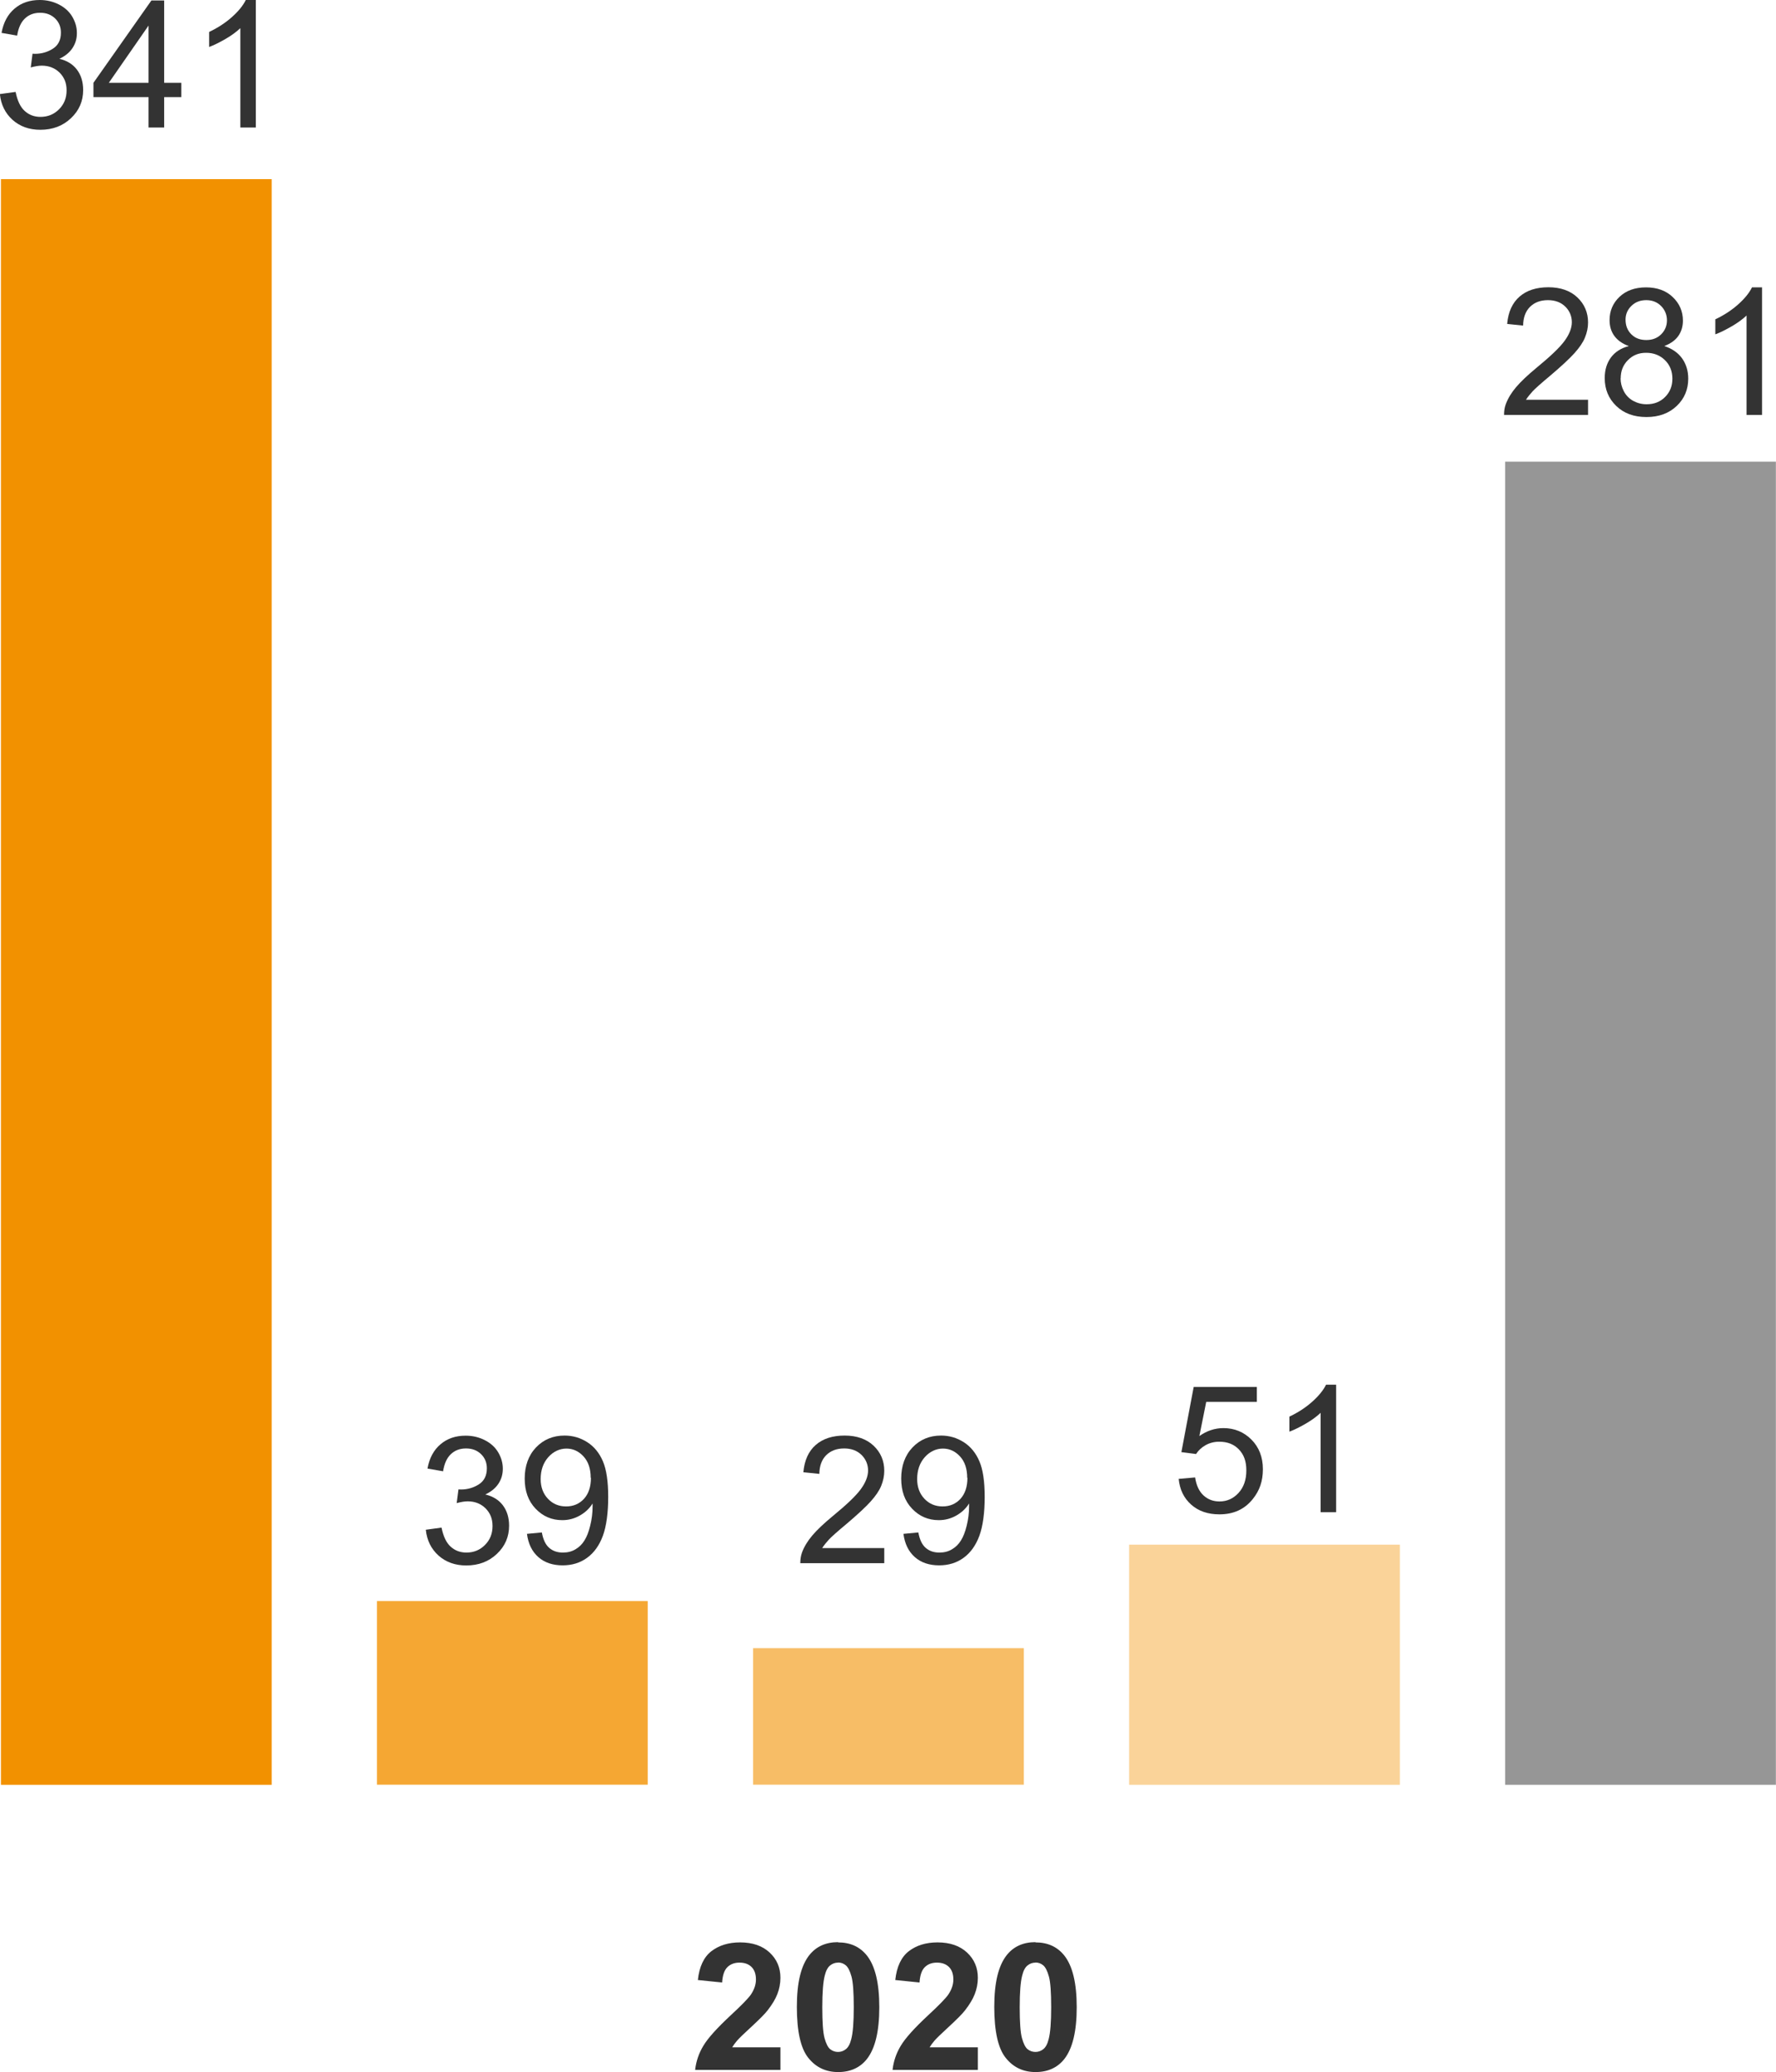
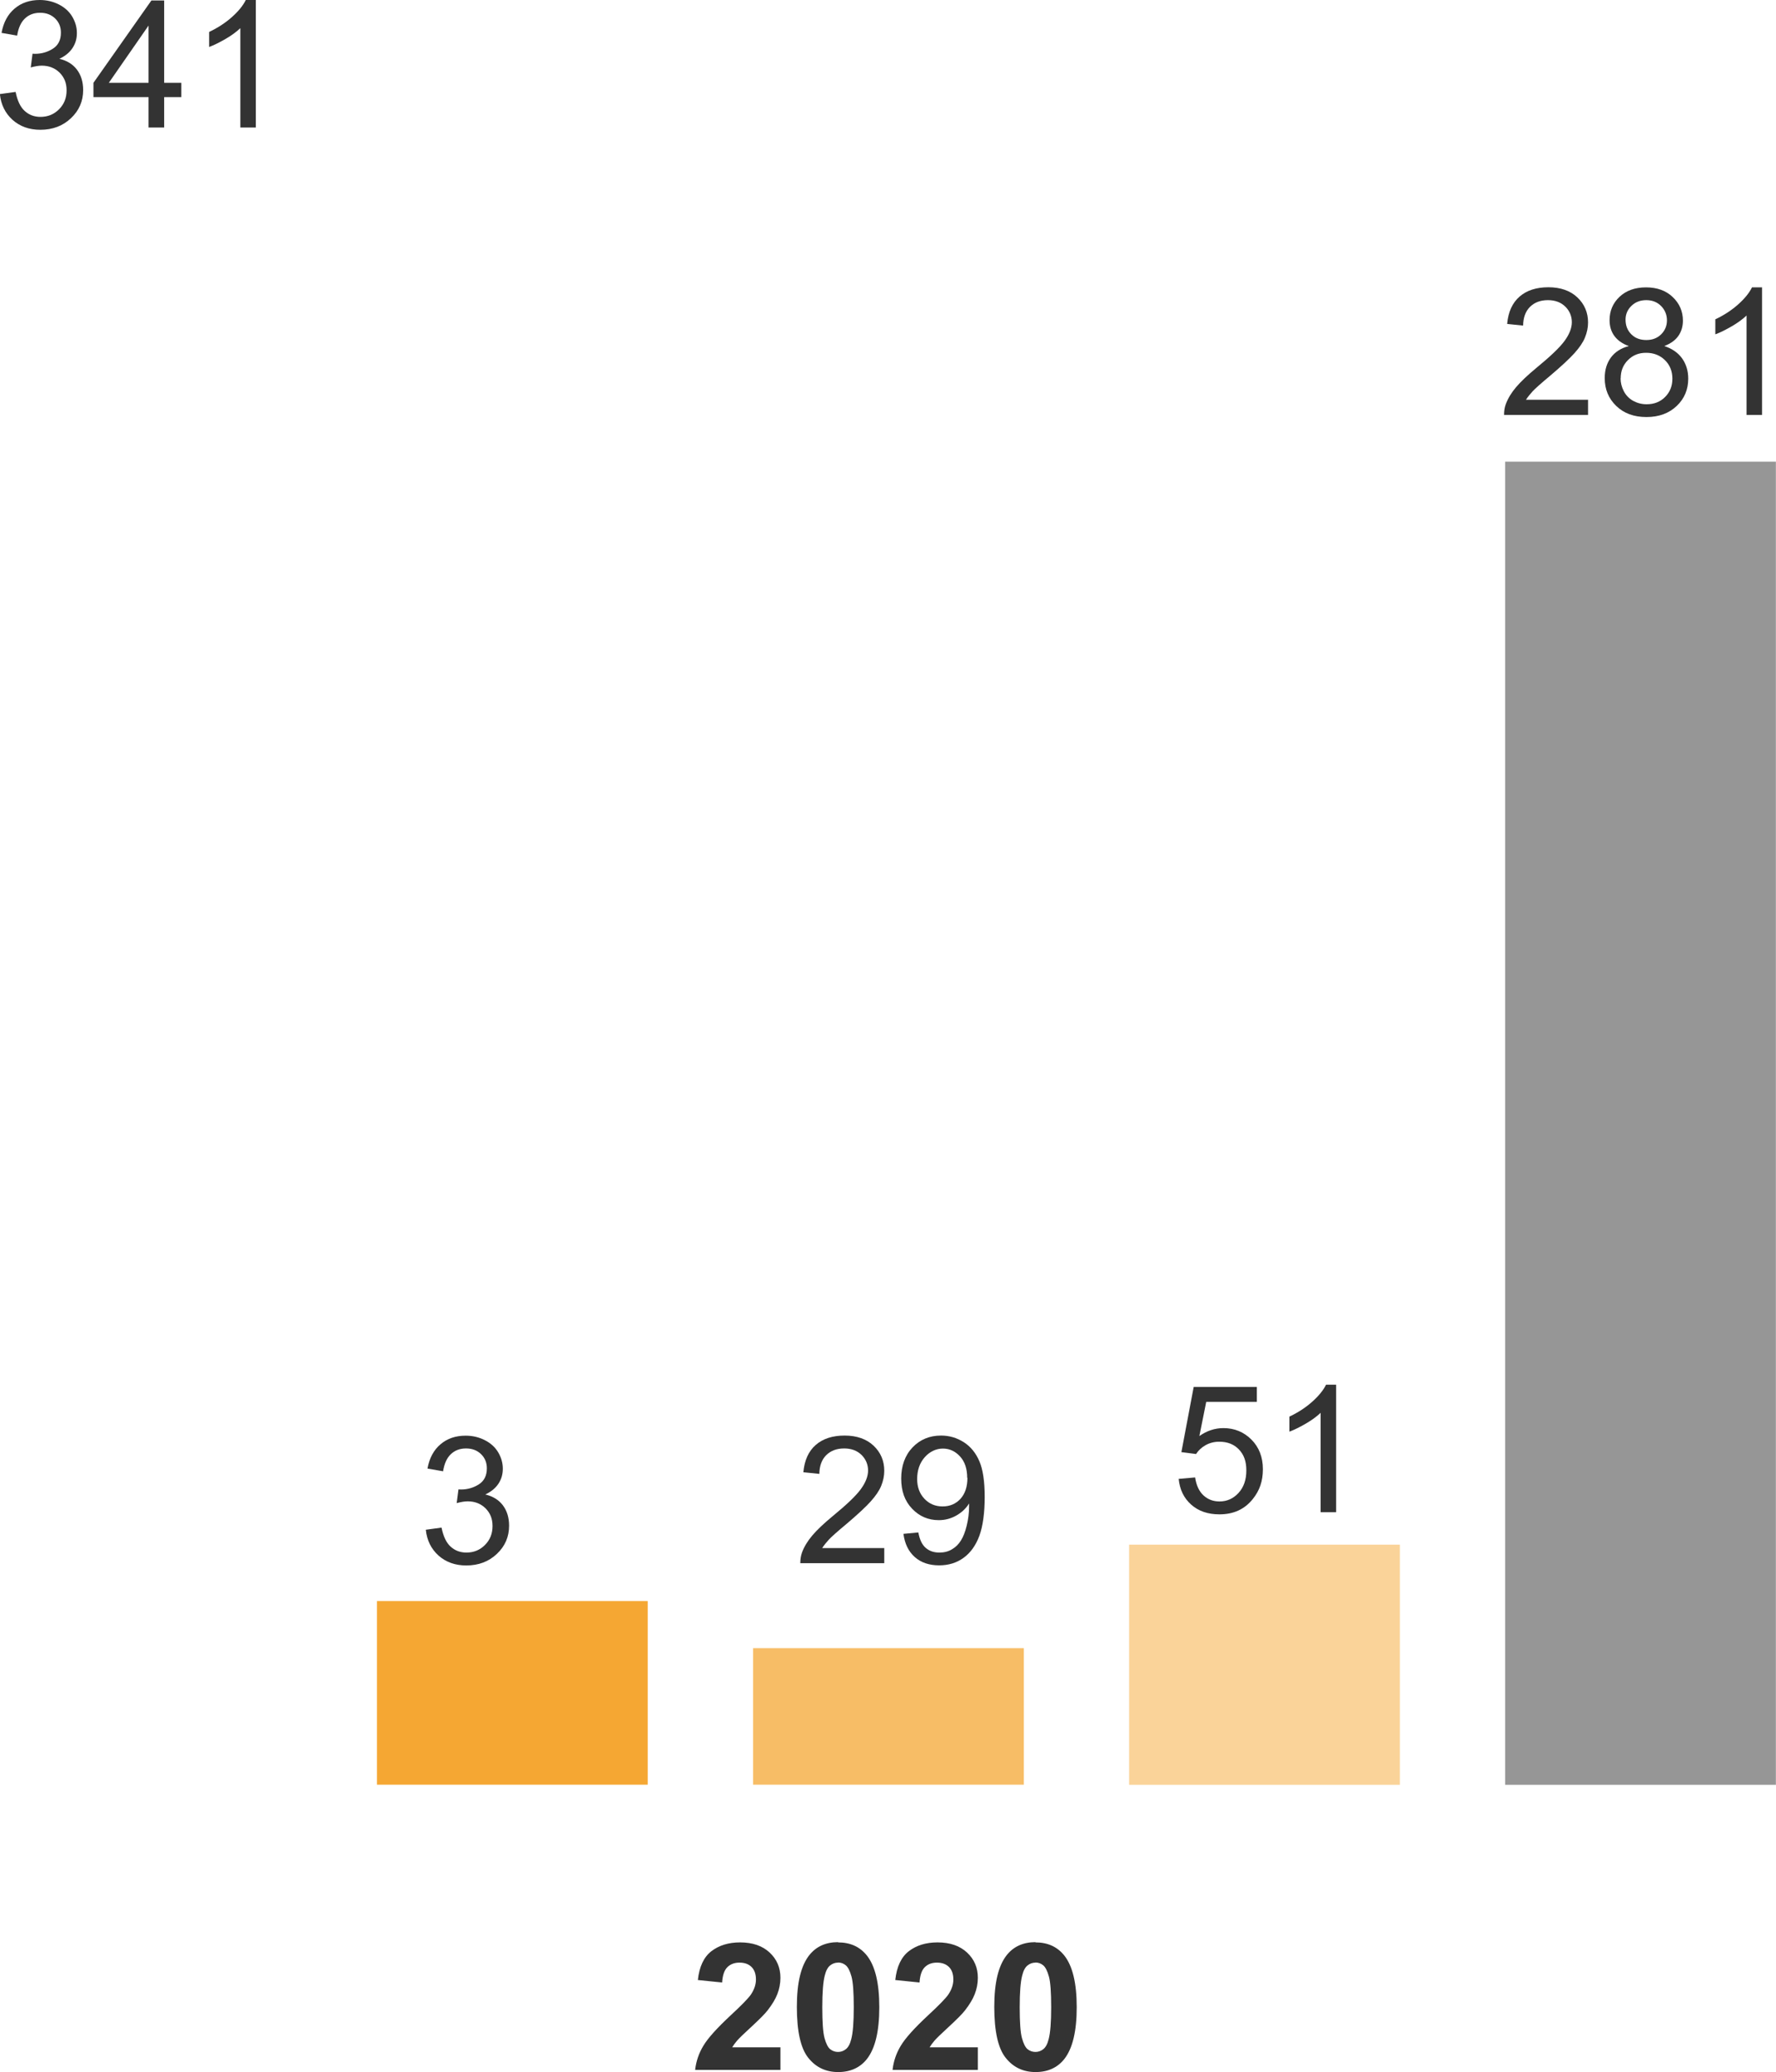
<svg xmlns="http://www.w3.org/2000/svg" viewBox="0 0 150.15 175.14" width="150.15" height="175.14" x="0" y="0">
  <defs>
    <style>.d{fill:#f7bd66;}.e{fill:#fad399;}.f{fill:#f29100;}.g{fill:#f5a733;}.h{fill:#969696;}.i{fill:#333;}</style>
  </defs>
  <g id="a" />
  <g id="b">
    <g id="c">
      <g>
        <g>
          <path class="i" d="M65.98,173.05v1.91h-7.21c.08-.72,.31-1.41,.7-2.05,.39-.65,1.16-1.5,2.31-2.57,.93-.86,1.5-1.45,1.71-1.76,.28-.42,.42-.84,.42-1.26,0-.46-.12-.81-.37-1.06-.25-.25-.59-.37-1.02-.37s-.77,.13-1.03,.39-.4,.69-.44,1.29l-2.05-.21c.12-1.13,.51-1.95,1.15-2.44s1.45-.74,2.42-.74c1.06,0,1.89,.29,2.5,.86,.61,.57,.91,1.28,.91,2.13,0,.48-.09,.94-.26,1.38-.17,.44-.45,.89-.82,1.37-.25,.32-.7,.77-1.35,1.37-.65,.6-1.06,.99-1.23,1.19s-.31,.39-.42,.57h4.09Z" />
          <path class="i" d="M70.85,164.18c1.04,0,1.85,.37,2.44,1.11,.7,.88,1.05,2.34,1.05,4.37s-.35,3.49-1.05,4.38c-.58,.73-1.39,1.1-2.43,1.1s-1.89-.4-2.53-1.21c-.64-.8-.96-2.24-.96-4.3s.35-3.48,1.05-4.37c.58-.73,1.39-1.1,2.43-1.1Zm0,1.71c-.25,0-.47,.08-.67,.24-.2,.16-.35,.44-.45,.85-.14,.53-.21,1.43-.21,2.69s.06,2.12,.19,2.6c.13,.47,.29,.79,.48,.94s.41,.23,.66,.23,.47-.08,.67-.24c.2-.16,.35-.44,.45-.85,.14-.53,.21-1.42,.21-2.68s-.06-2.13-.19-2.6c-.13-.47-.29-.79-.48-.95-.19-.16-.41-.24-.66-.24Z" />
          <path class="i" d="M82.67,173.05v1.91h-7.21c.08-.72,.31-1.41,.7-2.05,.39-.65,1.16-1.5,2.31-2.57,.93-.86,1.5-1.45,1.71-1.76,.28-.42,.42-.84,.42-1.26,0-.46-.12-.81-.37-1.06-.25-.25-.59-.37-1.02-.37s-.77,.13-1.03,.39-.4,.69-.44,1.29l-2.05-.21c.12-1.13,.51-1.95,1.15-2.44s1.45-.74,2.42-.74c1.06,0,1.89,.29,2.5,.86,.61,.57,.91,1.28,.91,2.13,0,.48-.09,.94-.26,1.38-.17,.44-.45,.89-.82,1.37-.25,.32-.7,.77-1.35,1.37-.65,.6-1.06,.99-1.23,1.19s-.31,.39-.42,.57h4.09Z" />
          <path class="i" d="M87.54,164.18c1.04,0,1.85,.37,2.44,1.11,.7,.88,1.05,2.34,1.05,4.37s-.35,3.49-1.05,4.38c-.58,.73-1.39,1.1-2.43,1.1s-1.89-.4-2.53-1.21c-.64-.8-.96-2.24-.96-4.3s.35-3.48,1.05-4.37c.58-.73,1.39-1.1,2.43-1.1Zm0,1.71c-.25,0-.47,.08-.67,.24-.2,.16-.35,.44-.45,.85-.14,.53-.21,1.43-.21,2.69s.06,2.12,.19,2.6c.13,.47,.29,.79,.48,.94s.41,.23,.66,.23,.47-.08,.67-.24c.2-.16,.35-.44,.45-.85,.14-.53,.21-1.42,.21-2.68s-.06-2.13-.19-2.6c-.13-.47-.29-.79-.48-.95-.19-.16-.41-.24-.66-.24Z" />
        </g>
-         <rect class="f" x=".08" y="15.14" width="22.89" height="135.72" />
        <rect class="g" x="31.87" y="135.33" width="22.89" height="15.52" />
        <rect class="d" x="63.67" y="139.31" width="22.89" height="11.54" />
        <rect class="e" x="95.46" y="130.56" width="22.89" height="20.3" />
        <rect class="h" x="127.25" y="39.02" width="22.89" height="111.84" />
        <g>
          <path class="i" d="M0,7.95l1.32-.18c.15,.75,.41,1.29,.77,1.61,.36,.33,.81,.5,1.33,.5,.62,0,1.14-.21,1.57-.64s.64-.96,.64-1.6-.2-1.1-.59-1.5c-.4-.39-.9-.59-1.51-.59-.25,0-.56,.05-.93,.15l.15-1.16c.09,0,.16,.01,.21,.01,.56,0,1.07-.15,1.52-.44s.67-.74,.67-1.35c0-.48-.16-.88-.49-1.2s-.75-.48-1.27-.48-.94,.16-1.28,.48-.56,.81-.66,1.45l-1.32-.23C.29,1.9,.66,1.21,1.23,.73c.57-.49,1.28-.73,2.13-.73,.59,0,1.13,.13,1.62,.38,.49,.25,.87,.59,1.13,1.03s.39,.9,.39,1.38-.12,.89-.37,1.27-.62,.68-1.11,.91c.63,.15,1.13,.45,1.48,.91,.35,.46,.53,1.04,.53,1.73,0,.94-.34,1.73-1.03,2.38-.68,.65-1.55,.98-2.59,.98-.94,0-1.72-.28-2.35-.84-.62-.56-.98-1.29-1.07-2.18Z" />
          <path class="i" d="M12.56,10.78v-2.57H7.9v-1.21L12.8,.04h1.08V7h1.45v1.21h-1.45v2.57h-1.32Zm0-3.78V2.16l-3.36,4.84h3.36Z" />
          <path class="i" d="M21.64,10.78h-1.32V2.38c-.32,.3-.73,.61-1.25,.91s-.98,.53-1.39,.68v-1.27c.74-.35,1.38-.77,1.93-1.26s.94-.97,1.17-1.44h.85V10.78Z" />
        </g>
        <g>
          <path class="i" d="M36.01,129.3l1.32-.18c.15,.75,.41,1.29,.77,1.61,.36,.33,.81,.5,1.33,.5,.62,0,1.14-.21,1.57-.64s.64-.96,.64-1.6-.2-1.1-.59-1.5c-.4-.39-.9-.59-1.51-.59-.25,0-.56,.05-.93,.15l.15-1.16c.09,0,.16,.01,.21,.01,.56,0,1.07-.15,1.52-.44s.67-.74,.67-1.35c0-.48-.16-.88-.49-1.2s-.75-.48-1.27-.48-.94,.16-1.28,.48-.56,.81-.66,1.45l-1.32-.23c.16-.88,.53-1.57,1.1-2.05,.57-.49,1.28-.73,2.13-.73,.59,0,1.13,.13,1.62,.38,.49,.25,.87,.59,1.13,1.03s.39,.9,.39,1.38-.12,.89-.37,1.27-.62,.68-1.11,.91c.63,.15,1.13,.45,1.48,.91,.35,.46,.53,1.04,.53,1.73,0,.94-.34,1.73-1.03,2.38-.68,.65-1.55,.98-2.59,.98-.94,0-1.72-.28-2.35-.84-.62-.56-.98-1.29-1.07-2.18Z" />
-           <path class="i" d="M44.54,129.65l1.27-.12c.11,.6,.31,1.03,.62,1.3s.69,.4,1.16,.4c.41,0,.76-.09,1.07-.28,.31-.18,.56-.43,.75-.74,.2-.31,.36-.73,.49-1.26s.2-1.06,.2-1.61c0-.06,0-.15,0-.26-.26,.42-.62,.76-1.08,1.02-.46,.26-.95,.39-1.48,.39-.89,0-1.64-.32-2.26-.97s-.92-1.49-.92-2.55,.32-1.96,.96-2.63,1.45-1,2.41-1c.7,0,1.34,.19,1.92,.56s1.02,.91,1.32,1.61c.3,.7,.45,1.7,.45,3.02s-.15,2.46-.45,3.28c-.3,.81-.74,1.43-1.33,1.86s-1.28,.64-2.07,.64c-.84,0-1.53-.23-2.06-.7-.53-.47-.85-1.12-.96-1.97Zm5.4-4.74c0-.76-.2-1.36-.6-1.8s-.89-.67-1.45-.67-1.1,.24-1.53,.72c-.43,.48-.65,1.1-.65,1.86,0,.68,.21,1.24,.62,1.67,.41,.43,.92,.64,1.53,.64s1.11-.21,1.51-.64c.39-.43,.59-1.02,.59-1.78Z" />
        </g>
        <g>
          <path class="i" d="M74.76,130.86v1.27h-7.1c0-.32,.04-.62,.15-.92,.18-.48,.47-.96,.87-1.43s.97-1.01,1.72-1.63c1.17-.96,1.96-1.71,2.37-2.27,.41-.56,.62-1.09,.62-1.59s-.19-.96-.56-1.32c-.37-.36-.86-.54-1.46-.54-.63,0-1.14,.19-1.52,.57s-.57,.91-.58,1.58l-1.35-.14c.09-1.01,.44-1.78,1.05-2.31,.61-.53,1.42-.79,2.44-.79s1.85,.29,2.45,.86c.6,.57,.9,1.28,.9,2.12,0,.43-.09,.85-.26,1.27s-.47,.85-.88,1.31c-.41,.46-1.09,1.09-2.03,1.89-.79,.66-1.3,1.11-1.52,1.35-.22,.24-.41,.48-.56,.71h5.27Z" />
          <path class="i" d="M76.37,129.65l1.27-.12c.11,.6,.31,1.03,.62,1.3s.69,.4,1.16,.4c.41,0,.76-.09,1.07-.28,.31-.18,.56-.43,.75-.74,.2-.31,.36-.73,.49-1.26s.2-1.06,.2-1.61c0-.06,0-.15,0-.26-.26,.42-.62,.76-1.08,1.02-.46,.26-.95,.39-1.48,.39-.89,0-1.64-.32-2.26-.97s-.92-1.49-.92-2.55,.32-1.96,.96-2.63,1.45-1,2.41-1c.7,0,1.34,.19,1.92,.56s1.02,.91,1.32,1.61c.3,.7,.45,1.7,.45,3.02s-.15,2.46-.45,3.28c-.3,.81-.74,1.43-1.33,1.86s-1.28,.64-2.07,.64c-.84,0-1.53-.23-2.06-.7-.53-.47-.85-1.12-.96-1.97Zm5.4-4.74c0-.76-.2-1.36-.6-1.8s-.89-.67-1.45-.67-1.1,.24-1.53,.72c-.43,.48-.65,1.1-.65,1.86,0,.68,.21,1.24,.62,1.67,.41,.43,.92,.64,1.53,.64s1.11-.21,1.51-.64c.39-.43,.59-1.02,.59-1.78Z" />
        </g>
        <g>
          <path class="i" d="M99.66,125l1.38-.12c.1,.67,.34,1.18,.71,1.52,.37,.34,.82,.51,1.35,.51,.63,0,1.17-.24,1.61-.72,.44-.48,.66-1.11,.66-1.9s-.21-1.34-.63-1.78-.98-.65-1.66-.65c-.42,0-.81,.1-1.15,.29-.34,.19-.61,.44-.81,.75l-1.24-.16,1.04-5.51h5.34v1.26h-4.28l-.58,2.89c.64-.45,1.32-.67,2.03-.67,.94,0,1.73,.33,2.37,.97s.97,1.48,.97,2.5-.28,1.81-.85,2.52c-.69,.87-1.63,1.3-2.82,1.3-.98,0-1.77-.27-2.39-.82s-.97-1.27-1.06-2.18Z" />
          <path class="i" d="M112.97,127.82h-1.32v-8.4c-.32,.3-.73,.61-1.25,.91s-.98,.53-1.39,.68v-1.27c.74-.35,1.38-.77,1.93-1.26s.94-.97,1.17-1.44h.85v10.78Z" />
        </g>
        <g>
          <path class="i" d="M134.26,33.8v1.27h-7.1c0-.32,.04-.62,.15-.92,.18-.48,.47-.96,.87-1.43s.97-1.01,1.72-1.63c1.17-.96,1.96-1.71,2.37-2.27,.41-.56,.62-1.09,.62-1.59s-.19-.96-.56-1.32c-.37-.36-.86-.54-1.46-.54-.63,0-1.14,.19-1.52,.57s-.57,.91-.58,1.58l-1.35-.14c.09-1.01,.44-1.78,1.05-2.31,.61-.53,1.42-.79,2.44-.79s1.85,.29,2.45,.86c.6,.57,.9,1.28,.9,2.12,0,.43-.09,.85-.26,1.27s-.47,.85-.88,1.31c-.41,.46-1.09,1.09-2.03,1.89-.79,.66-1.3,1.11-1.52,1.35-.22,.24-.41,.48-.56,.71h5.27Z" />
          <path class="i" d="M137.7,29.25c-.55-.2-.95-.49-1.22-.86s-.4-.82-.4-1.33c0-.78,.28-1.44,.84-1.97s1.31-.8,2.24-.8,1.69,.27,2.26,.82c.57,.54,.86,1.21,.86,1.99,0,.5-.13,.93-.39,1.3-.26,.37-.66,.65-1.19,.85,.66,.21,1.16,.56,1.51,1.04,.34,.48,.52,1.05,.52,1.71,0,.92-.32,1.69-.97,2.31s-1.5,.94-2.56,.94-1.91-.31-2.56-.94c-.65-.63-.97-1.41-.97-2.35,0-.7,.18-1.28,.53-1.75,.35-.47,.86-.79,1.51-.96Zm-.69,2.72c0,.38,.09,.74,.27,1.09s.44,.62,.79,.82c.35,.19,.73,.29,1.14,.29,.63,0,1.15-.2,1.56-.61s.62-.92,.62-1.55-.21-1.16-.63-1.57-.95-.62-1.59-.62-1.13,.21-1.54,.62-.61,.92-.61,1.54Zm.42-4.96c0,.51,.16,.92,.49,1.25s.75,.48,1.27,.48,.92-.16,1.25-.48c.32-.32,.49-.71,.49-1.18s-.17-.89-.5-1.22c-.33-.33-.75-.49-1.25-.49s-.92,.16-1.25,.48-.5,.71-.5,1.16Z" />
          <path class="i" d="M148.98,35.07h-1.32v-8.4c-.32,.3-.73,.61-1.25,.91s-.98,.53-1.39,.68v-1.27c.74-.35,1.38-.77,1.93-1.26s.94-.97,1.17-1.44h.85v10.78Z" />
        </g>
      </g>
    </g>
  </g>
</svg>